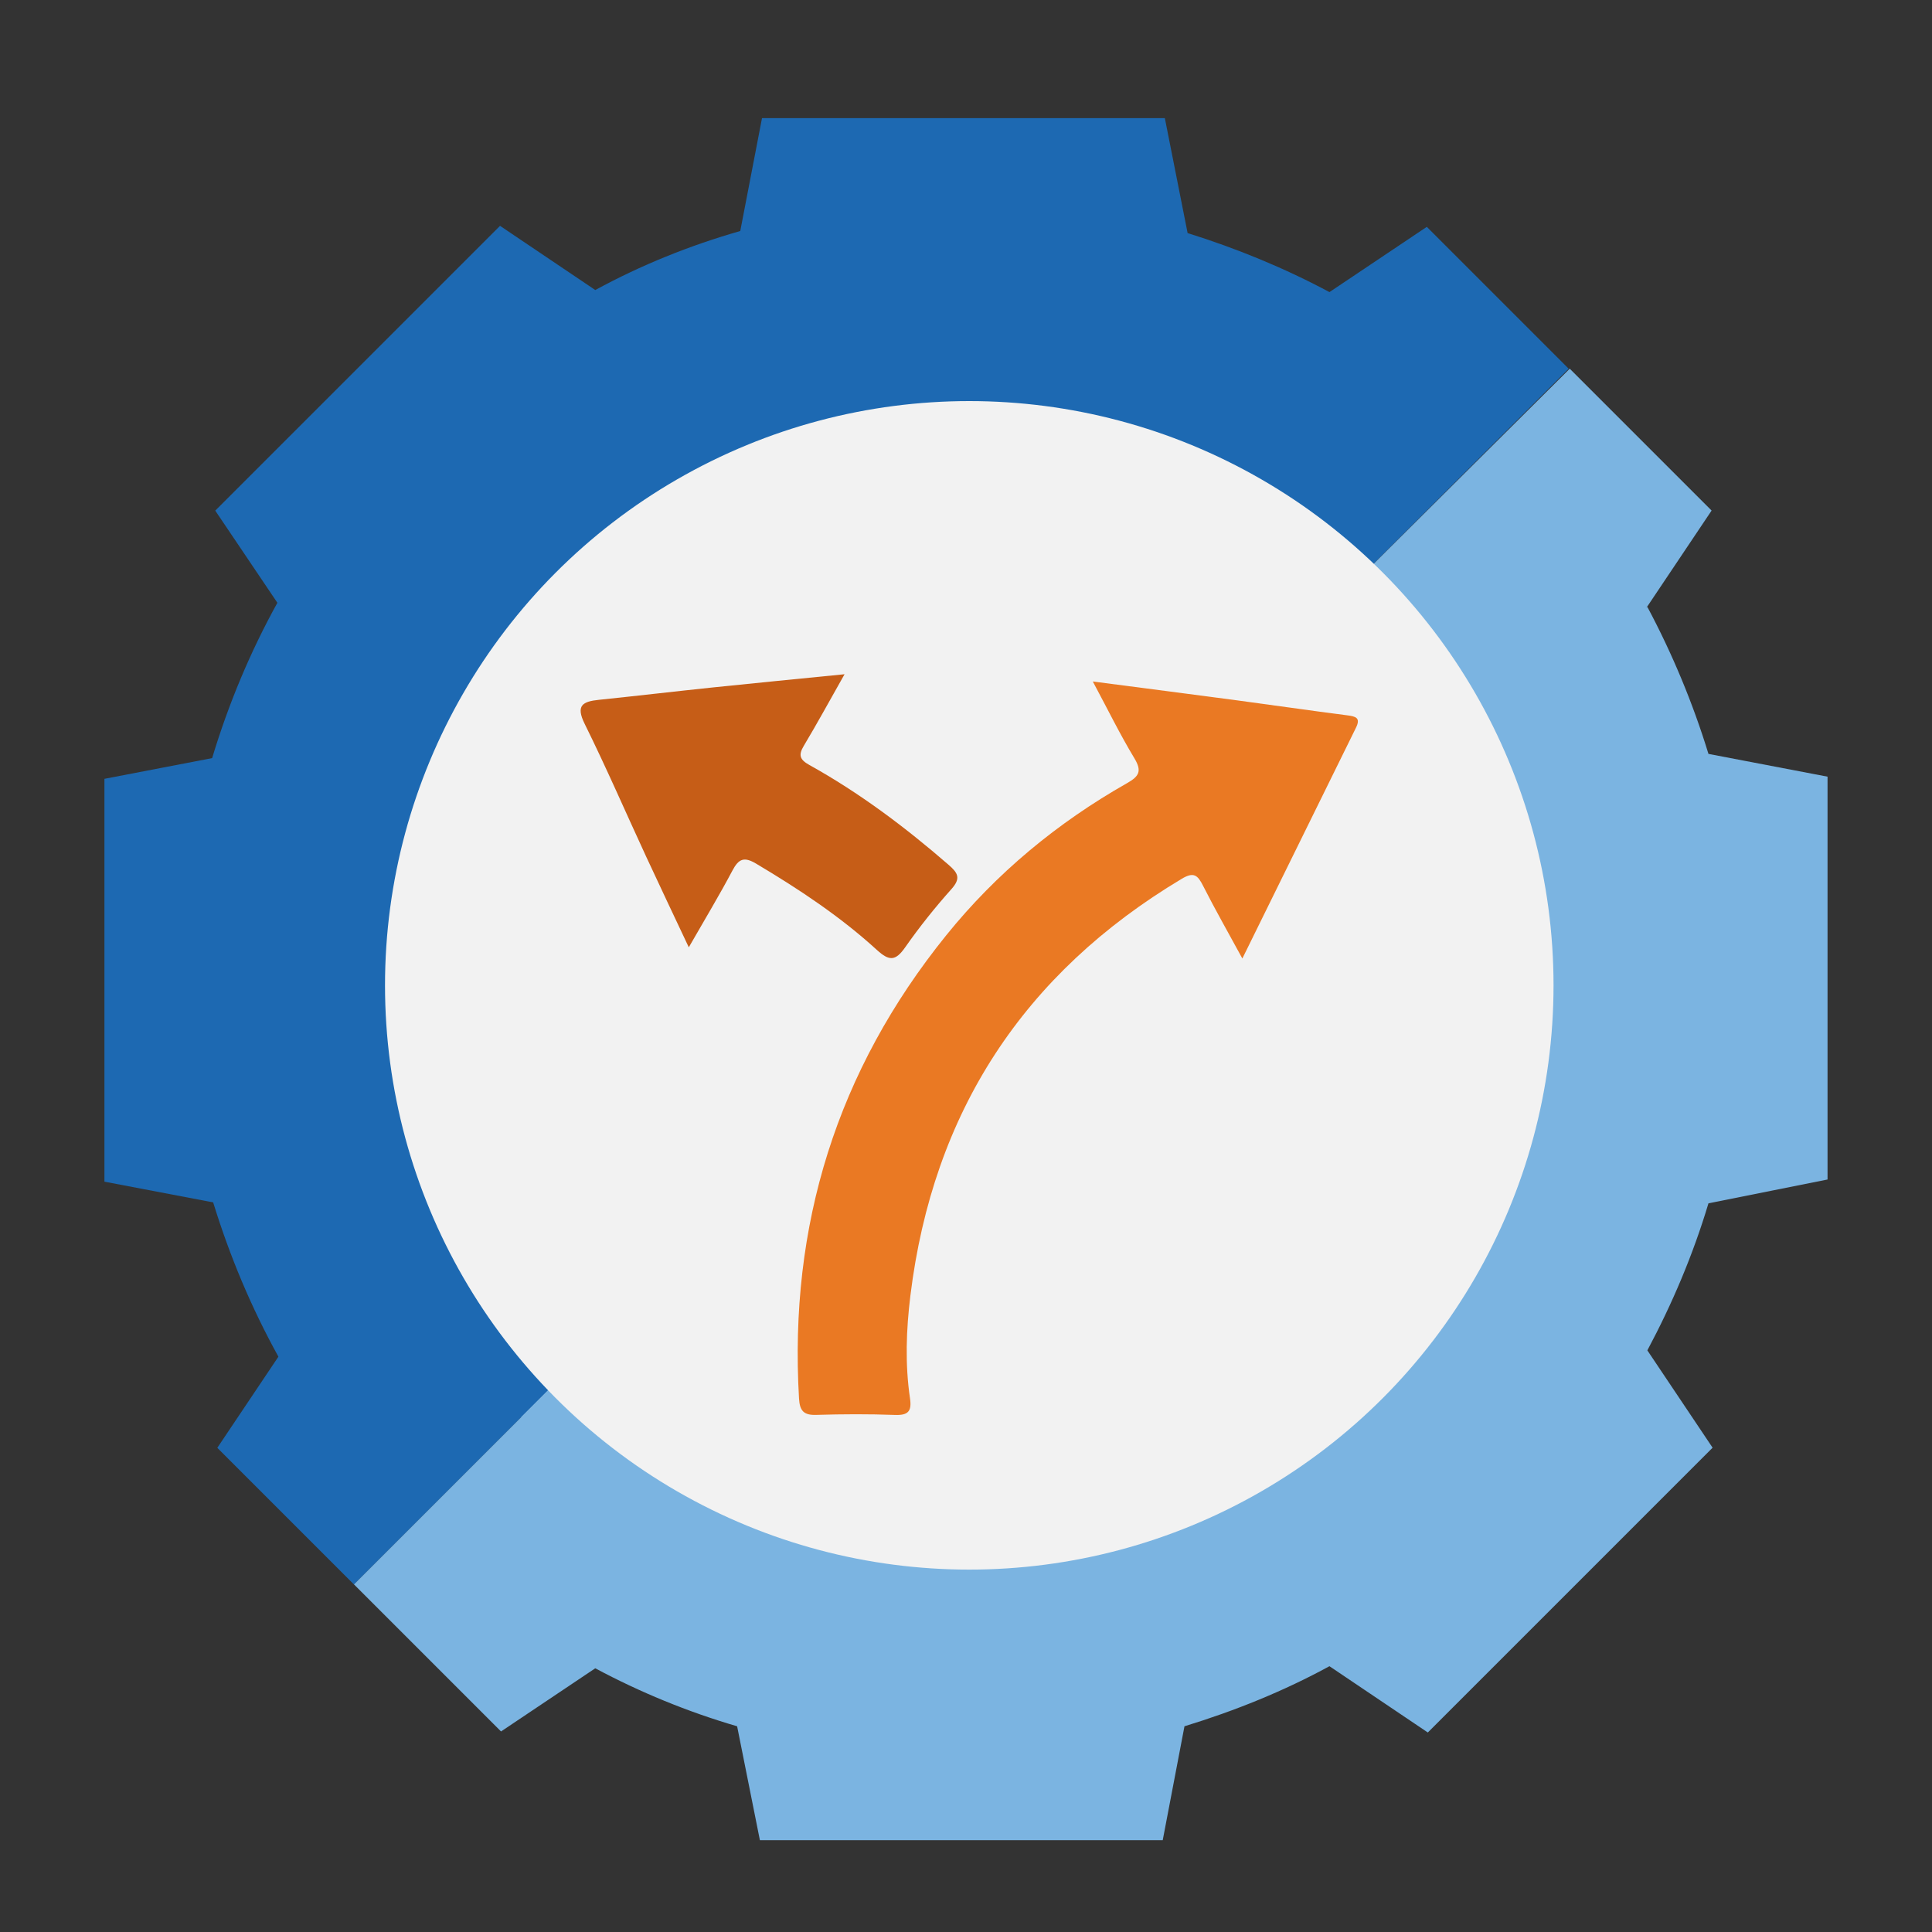
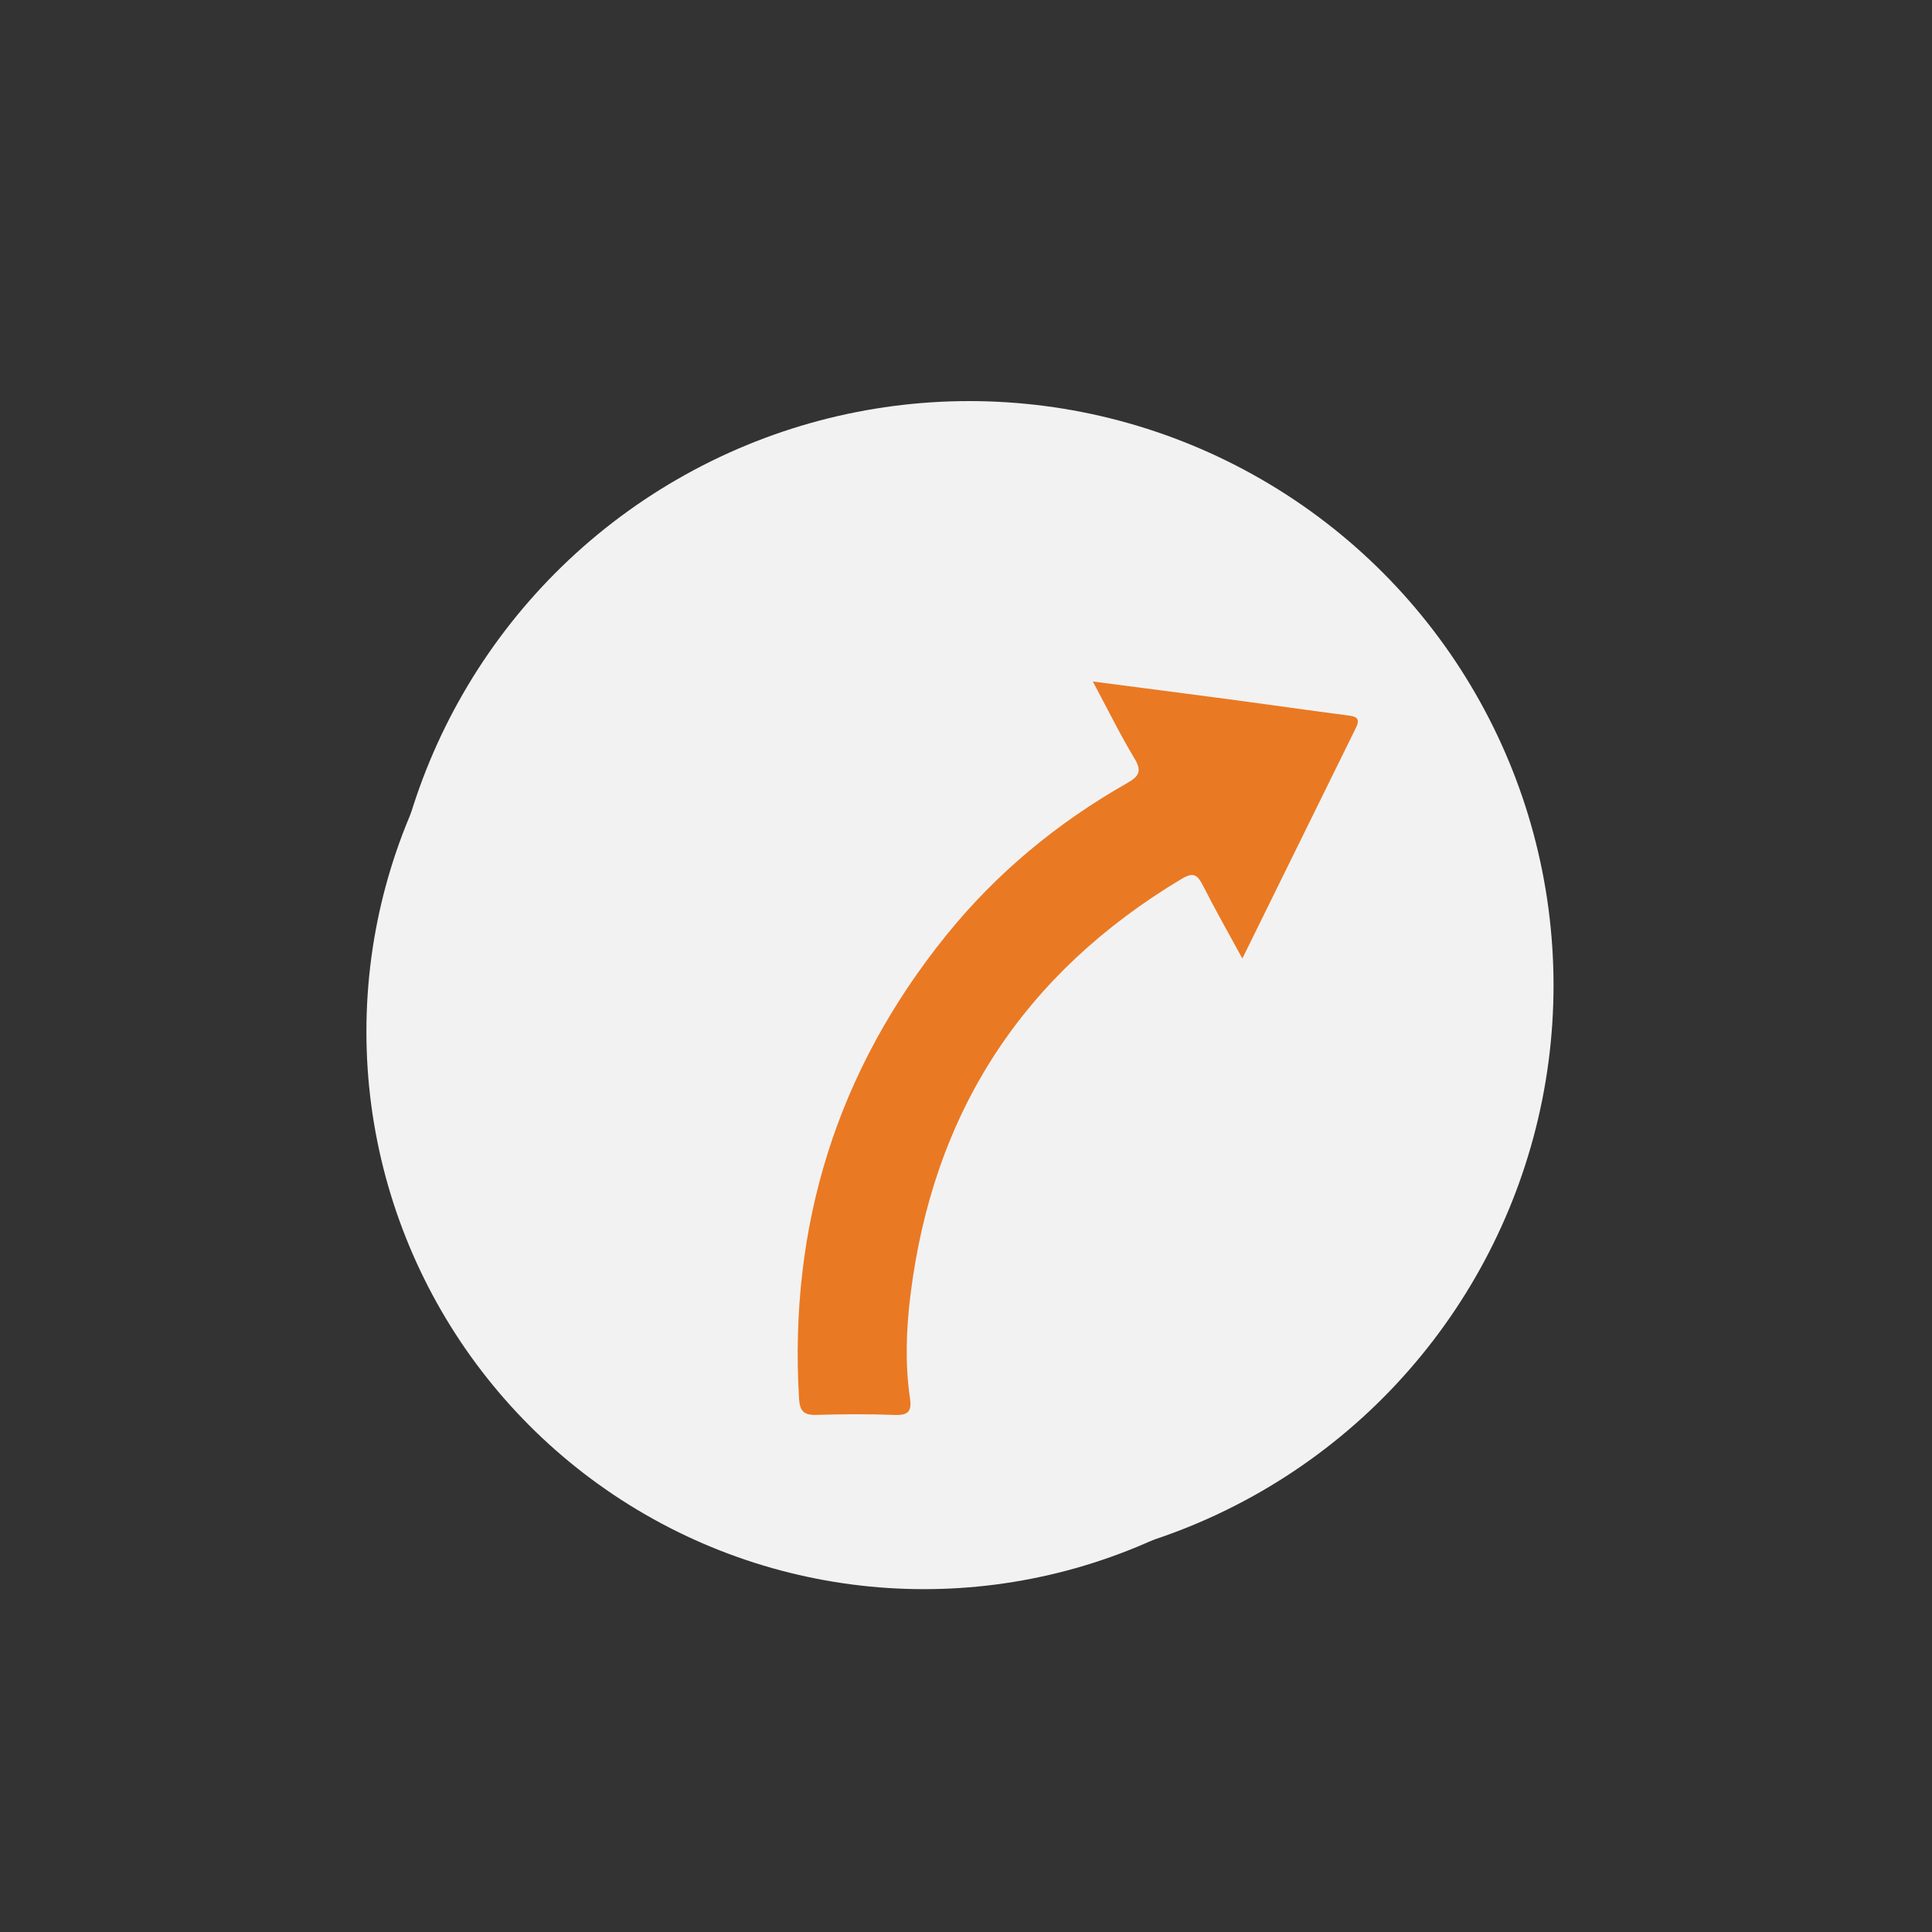
<svg xmlns="http://www.w3.org/2000/svg" id="Layer_1" viewBox="0 0 750 750">
  <rect x="0" y="0" width="750" height="750" fill="#333333" stroke="none" />
  <defs>
    <style>.cls-1{fill:none;}.cls-1,.cls-2,.cls-3,.cls-4,.cls-5,.cls-6,.cls-7{stroke-width:0px;}.cls-2{fill:#c65d17;}.cls-3{fill:#f2f2f2;}.cls-4{fill:#fefefe;}.cls-5{fill:#1d69b2;}.cls-6{fill:#7bb4e1;}.cls-7{fill:#ea7923;}</style>
  </defs>
  <circle class="cls-3" cx="358.69" cy="400.46" r="216.45" />
-   <path class="cls-1" d="M363.6,598.78c109.55,0,198.32-89.15,198.32-198.32s-22.29-104.26-58.17-140.15l-280.67,280.67c35.89,35.89,85.37,58.17,140.15,58.17l.38-.38Z" />
  <path class="cls-4" d="M404.35,281.68c5.02,9.38,8.97,17.45,13.59,25.1,2.54,4.21,1.58,5.89-2.41,8.15-22.77,12.93-42.7,29.39-59.16,49.79-35.69,44.22-51.46,94.84-48.13,151.53.24,4.07,1.59,5.46,5.66,5.34,8.56-.26,17.15-.3,25.71.02,4.3.16,5.56-1.18,4.94-5.37-1.65-11.22-1.25-22.5.13-33.71,7.37-59.89,36.95-105.29,88.76-136.3,3.89-2.33,5.19-1.22,6.95,2.24,3.91,7.73,8.21,15.27,12.88,23.84,12.77-25.94,24.95-50.73,37.17-75.51,1.6-3.25-.1-3.69-2.85-4.04-12.06-1.54-24.1-3.3-36.16-4.91-15.16-2.02-30.33-3.97-47.1-6.16ZM323.16,279.3c-15.13,1.51-28.97,2.85-42.81,4.29-12.52,1.31-25.03,2.78-37.55,4.08-5.25.54-7.66,1.77-4.66,7.84,7.08,14.32,13.44,29.01,20.15,43.51,4.45,9.62,9.01,19.19,13.91,29.6,5.23-9.12,10.01-17.02,14.31-25.17,2.05-3.88,3.86-4.49,7.71-2.2,13.98,8.31,27.51,17.26,39.52,28.23,4.07,3.72,6.1,3.64,9.24-.85,4.64-6.63,9.72-13,15.12-19.04,3.2-3.58,2.16-5.3-.98-8.02-14.17-12.28-29.09-23.49-45.5-32.61-3.1-1.72-3.63-3.19-1.8-6.25,4.37-7.32,8.46-14.81,13.34-23.43Z" />
  <circle class="cls-3" cx="366.58" cy="397.94" r="211.38" />
-   <path class="cls-5" d="M161.54,380.31c0-116.58,94.87-211.05,211.05-211.05s153.68,56.56,153.68,56.56l82.69-82.69-55.07-55.07-37.79,25.33c-17.29-9.25-35.78-16.88-55.07-22.91l-8.84-44.62h-156.38l-8.44,43.82c-19.7,5.63-38.59,13.27-56.28,22.91l-36.98-24.92-110.55,110.55,24.12,35.78c-10.45,18.89-18.89,38.99-25.33,60.3l-41.81,8.04v156.38l42.21,8.04c6.43,20.9,14.87,41,25.33,59.9l-23.72,35.38,53.06,53.06,86.43-86.43c-37.79-38.19-61.51-90.85-61.51-148.74l-.8.4Z" />
-   <path class="cls-6" d="M639.11,235.99l25.33-37.79-55.07-55.07-83.1,82.69c38.19,38.19,57.37,95.79,57.37,154.08,0,116.58-94.87,211.05-211.05,211.05s-110.95-23.72-149.14-61.91l-86.03,86.03,57.08,57.08,36.58-24.52c17.29,9.25,35.78,16.88,55.07,22.51l8.84,44.22h156.38l8.44-44.22c19.7-6.03,38.59-13.67,56.28-23.32l38.19,25.73,110.55-110.55-25.33-37.79c9.65-18.09,17.69-36.98,23.72-57.08l46.23-9.25v-156.38l-46.23-8.84c-6.03-19.7-14.07-38.99-23.72-57.08l-.4.4Z" />
  <circle class="cls-3" cx="376.27" cy="382.51" r="226.81" />
  <path class="cls-7" d="M424.21,264.55c19.9,2.6,37.9,4.91,55.89,7.31,14.31,1.91,28.59,4,42.91,5.83,3.26.42,5.28.94,3.38,4.8-14.5,29.4-28.96,58.82-44.11,89.6-5.54-10.18-10.64-19.12-15.28-28.29-2.08-4.11-3.63-5.42-8.24-2.66-61.49,36.79-96.6,90.68-105.34,161.75-1.64,13.31-2.12,26.69-.15,40.01.73,4.98-.76,6.57-5.86,6.38-10.16-.38-20.35-.33-30.51-.02-4.84.15-6.44-1.5-6.72-6.34-3.95-67.27,14.77-127.34,57.12-179.81,19.53-24.2,43.18-43.74,70.2-59.08,4.73-2.68,5.87-4.69,2.86-9.68-5.49-9.09-10.17-18.66-16.13-29.79Z" />
-   <path class="cls-2" d="M327.86,261.73c-5.79,10.23-10.63,19.12-15.83,27.8-2.17,3.62-1.54,5.37,2.14,7.42,19.47,10.82,37.18,24.12,53.99,38.7,3.73,3.23,4.96,5.27,1.16,9.52-6.4,7.16-12.43,14.72-17.94,22.59-3.73,5.32-6.14,5.42-10.97,1.01-14.25-13.02-30.31-23.64-46.89-33.51-4.57-2.72-6.72-1.99-9.15,2.61-5.11,9.67-10.78,19.05-16.98,29.87-5.81-12.36-11.23-23.71-16.51-35.12-7.97-17.22-15.51-34.64-23.92-51.64-3.56-7.21-.7-8.66,5.52-9.31,14.86-1.54,29.7-3.29,44.56-4.84,16.42-1.71,32.85-3.3,50.8-5.09Z" />
</svg>